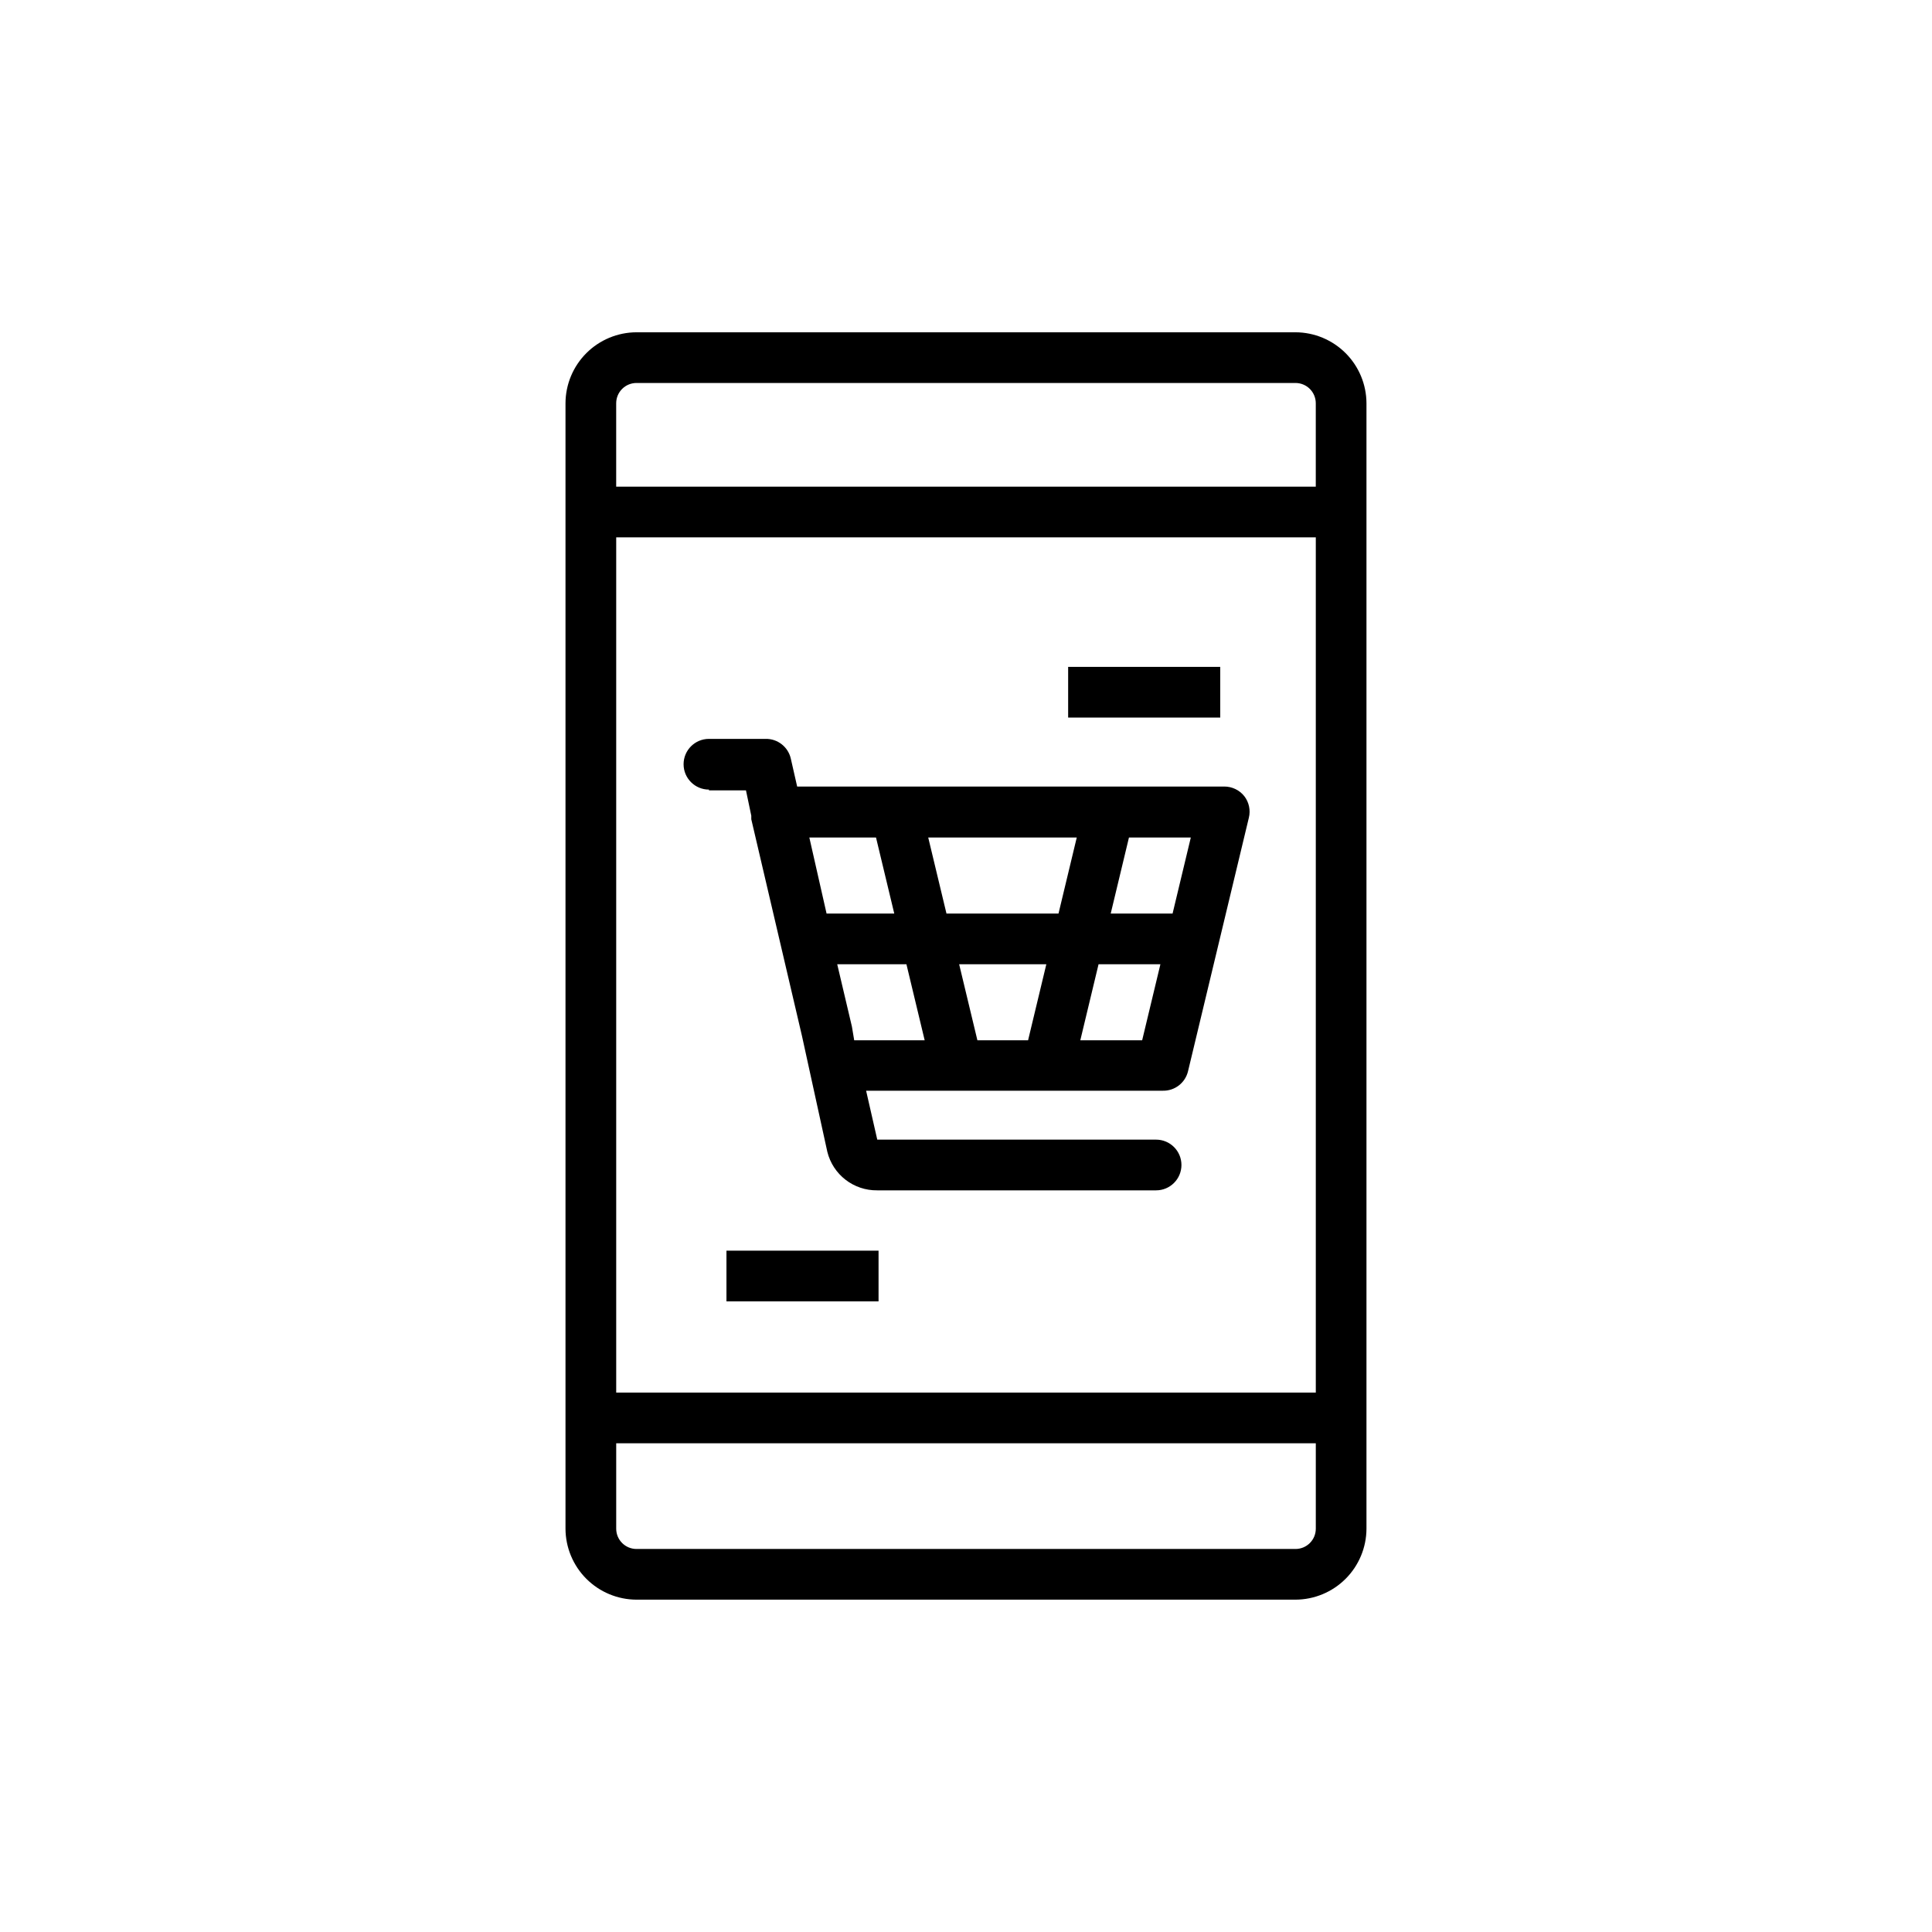
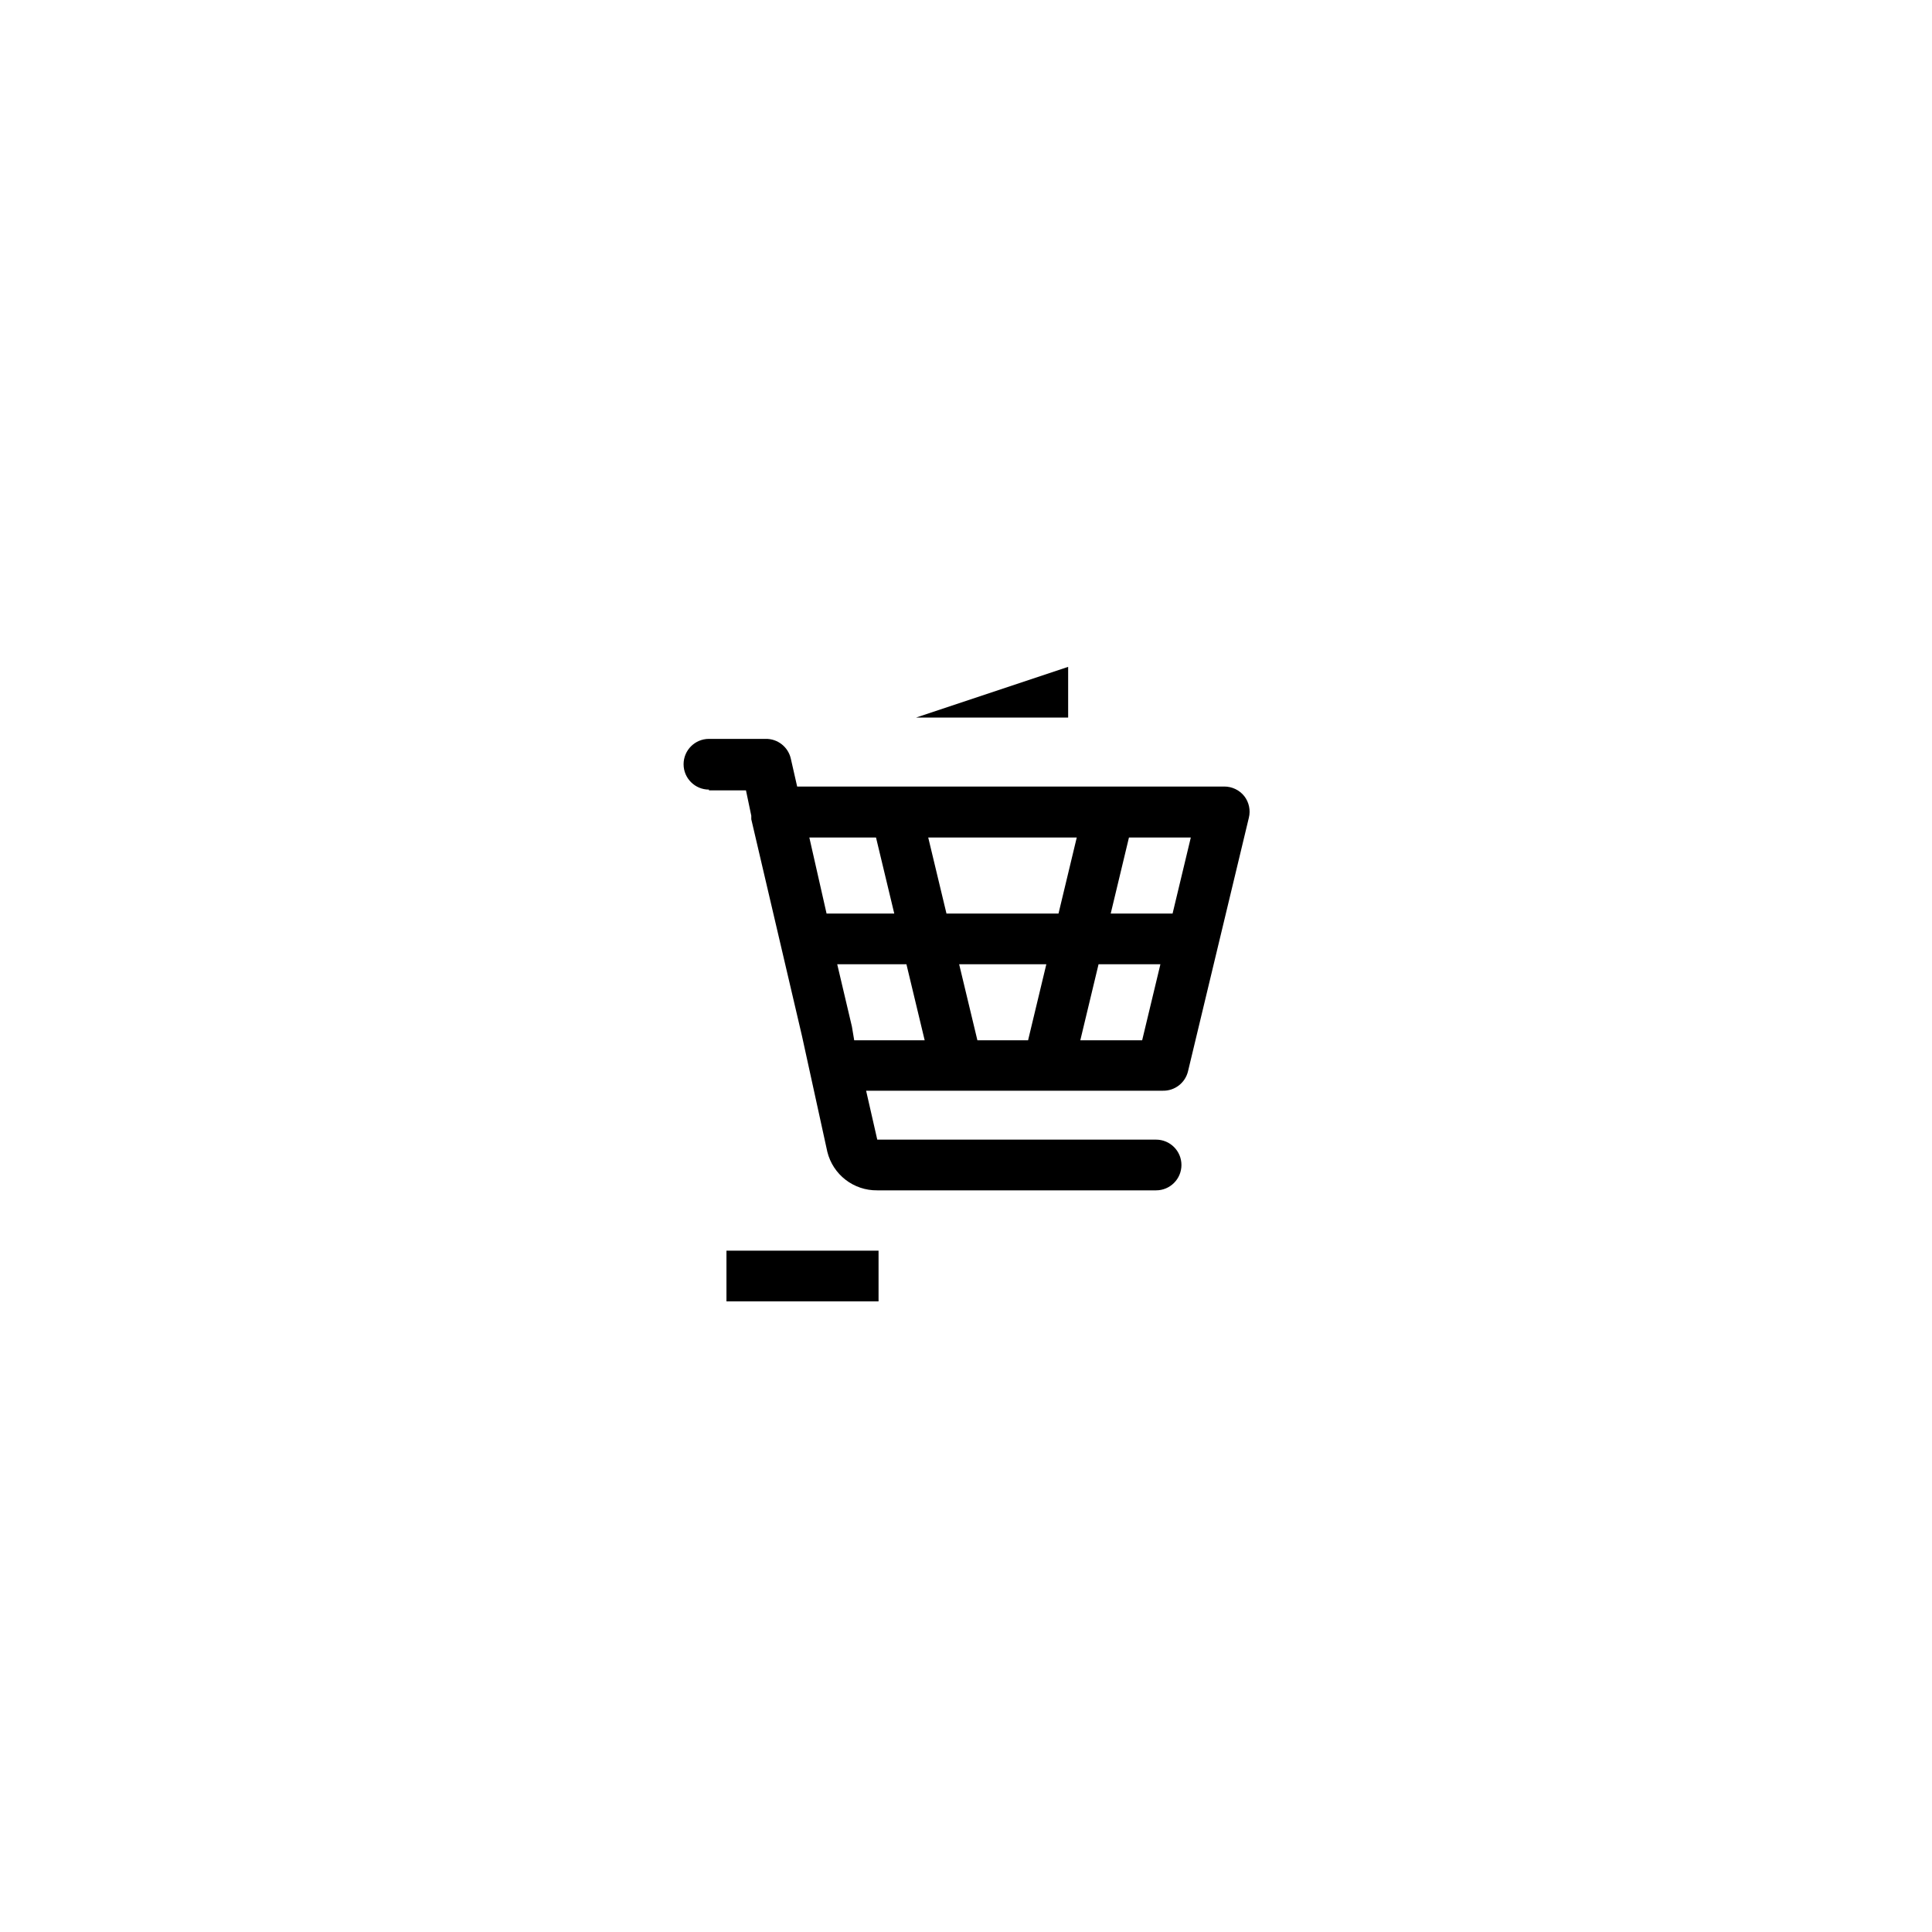
<svg xmlns="http://www.w3.org/2000/svg" fill="#000000" width="800px" height="800px" version="1.1" viewBox="144 144 512 512">
  <g>
-     <path d="m487.32 232.06h-174.65c-4.984 0.016-9.758 2.004-13.281 5.527-3.523 3.523-5.512 8.297-5.527 13.281v298.25c0.016 4.984 2.004 9.758 5.527 13.281s8.297 5.512 13.281 5.527h174.65c4.984-0.016 9.758-2.004 13.281-5.527 3.523-3.523 5.512-8.297 5.527-13.281v-298.25c-0.016-4.984-2.004-9.758-5.527-13.281-3.523-3.523-8.297-5.512-13.281-5.527zm-174.65 13.434h174.65c1.426 0 2.793 0.566 3.801 1.574 1.008 1.008 1.574 2.375 1.574 3.801v22.102h-185.4v-22.102c0-1.426 0.566-2.793 1.574-3.801 1.008-1.008 2.375-1.574 3.801-1.574zm180.03 40.91v226.65h-185.4v-226.65zm-5.375 268.09h-174.65c-2.969 0-5.375-2.406-5.375-5.375v-22.637h185.4v22.637c0 2.969-2.406 5.375-5.375 5.375z" />
    <path d="m331.88 353.45h9.809l1.41 6.719v0.941l13.434 57.434 6.719 30.699c1.5 6.066 6.984 10.297 13.234 10.211h73.891c3.711 0 6.719-3.008 6.719-6.719 0-3.711-3.008-6.719-6.719-6.719h-73.891l-2.957-12.965h78.594c3.184 0.086 5.988-2.074 6.719-5.172l16.121-67.176v0.004c0.488-1.988 0.043-4.094-1.207-5.711-1.285-1.621-3.242-2.562-5.309-2.555h-113.19l-1.68-7.391v0.004c-0.703-3.125-3.516-5.32-6.719-5.242h-14.98c-3.711 0-6.719 3.008-6.719 6.719 0 3.711 3.008 6.719 6.719 6.719zm33.992 46.082h18.34l4.836 20.152h-18.676l-0.605-3.625zm55.418 0-4.836 20.152h-13.434l-4.836-20.152zm-26.465-13.434-4.836-20.152h39.363l-4.836 20.152zm35.469 33.586 4.836-20.152h16.391l-4.836 20.152zm24.453-33.586h-16.395l4.836-20.152h16.391zm-78.594-20.152 4.836 20.152h-17.941l-4.566-20.152z" />
-     <path d="m427.07 320.73h40.305v13.434h-40.305z" />
+     <path d="m427.07 320.73v13.434h-40.305z" />
    <path d="m336.52 475.44h40.305v13.434h-40.305z" />
  </g>
</svg>